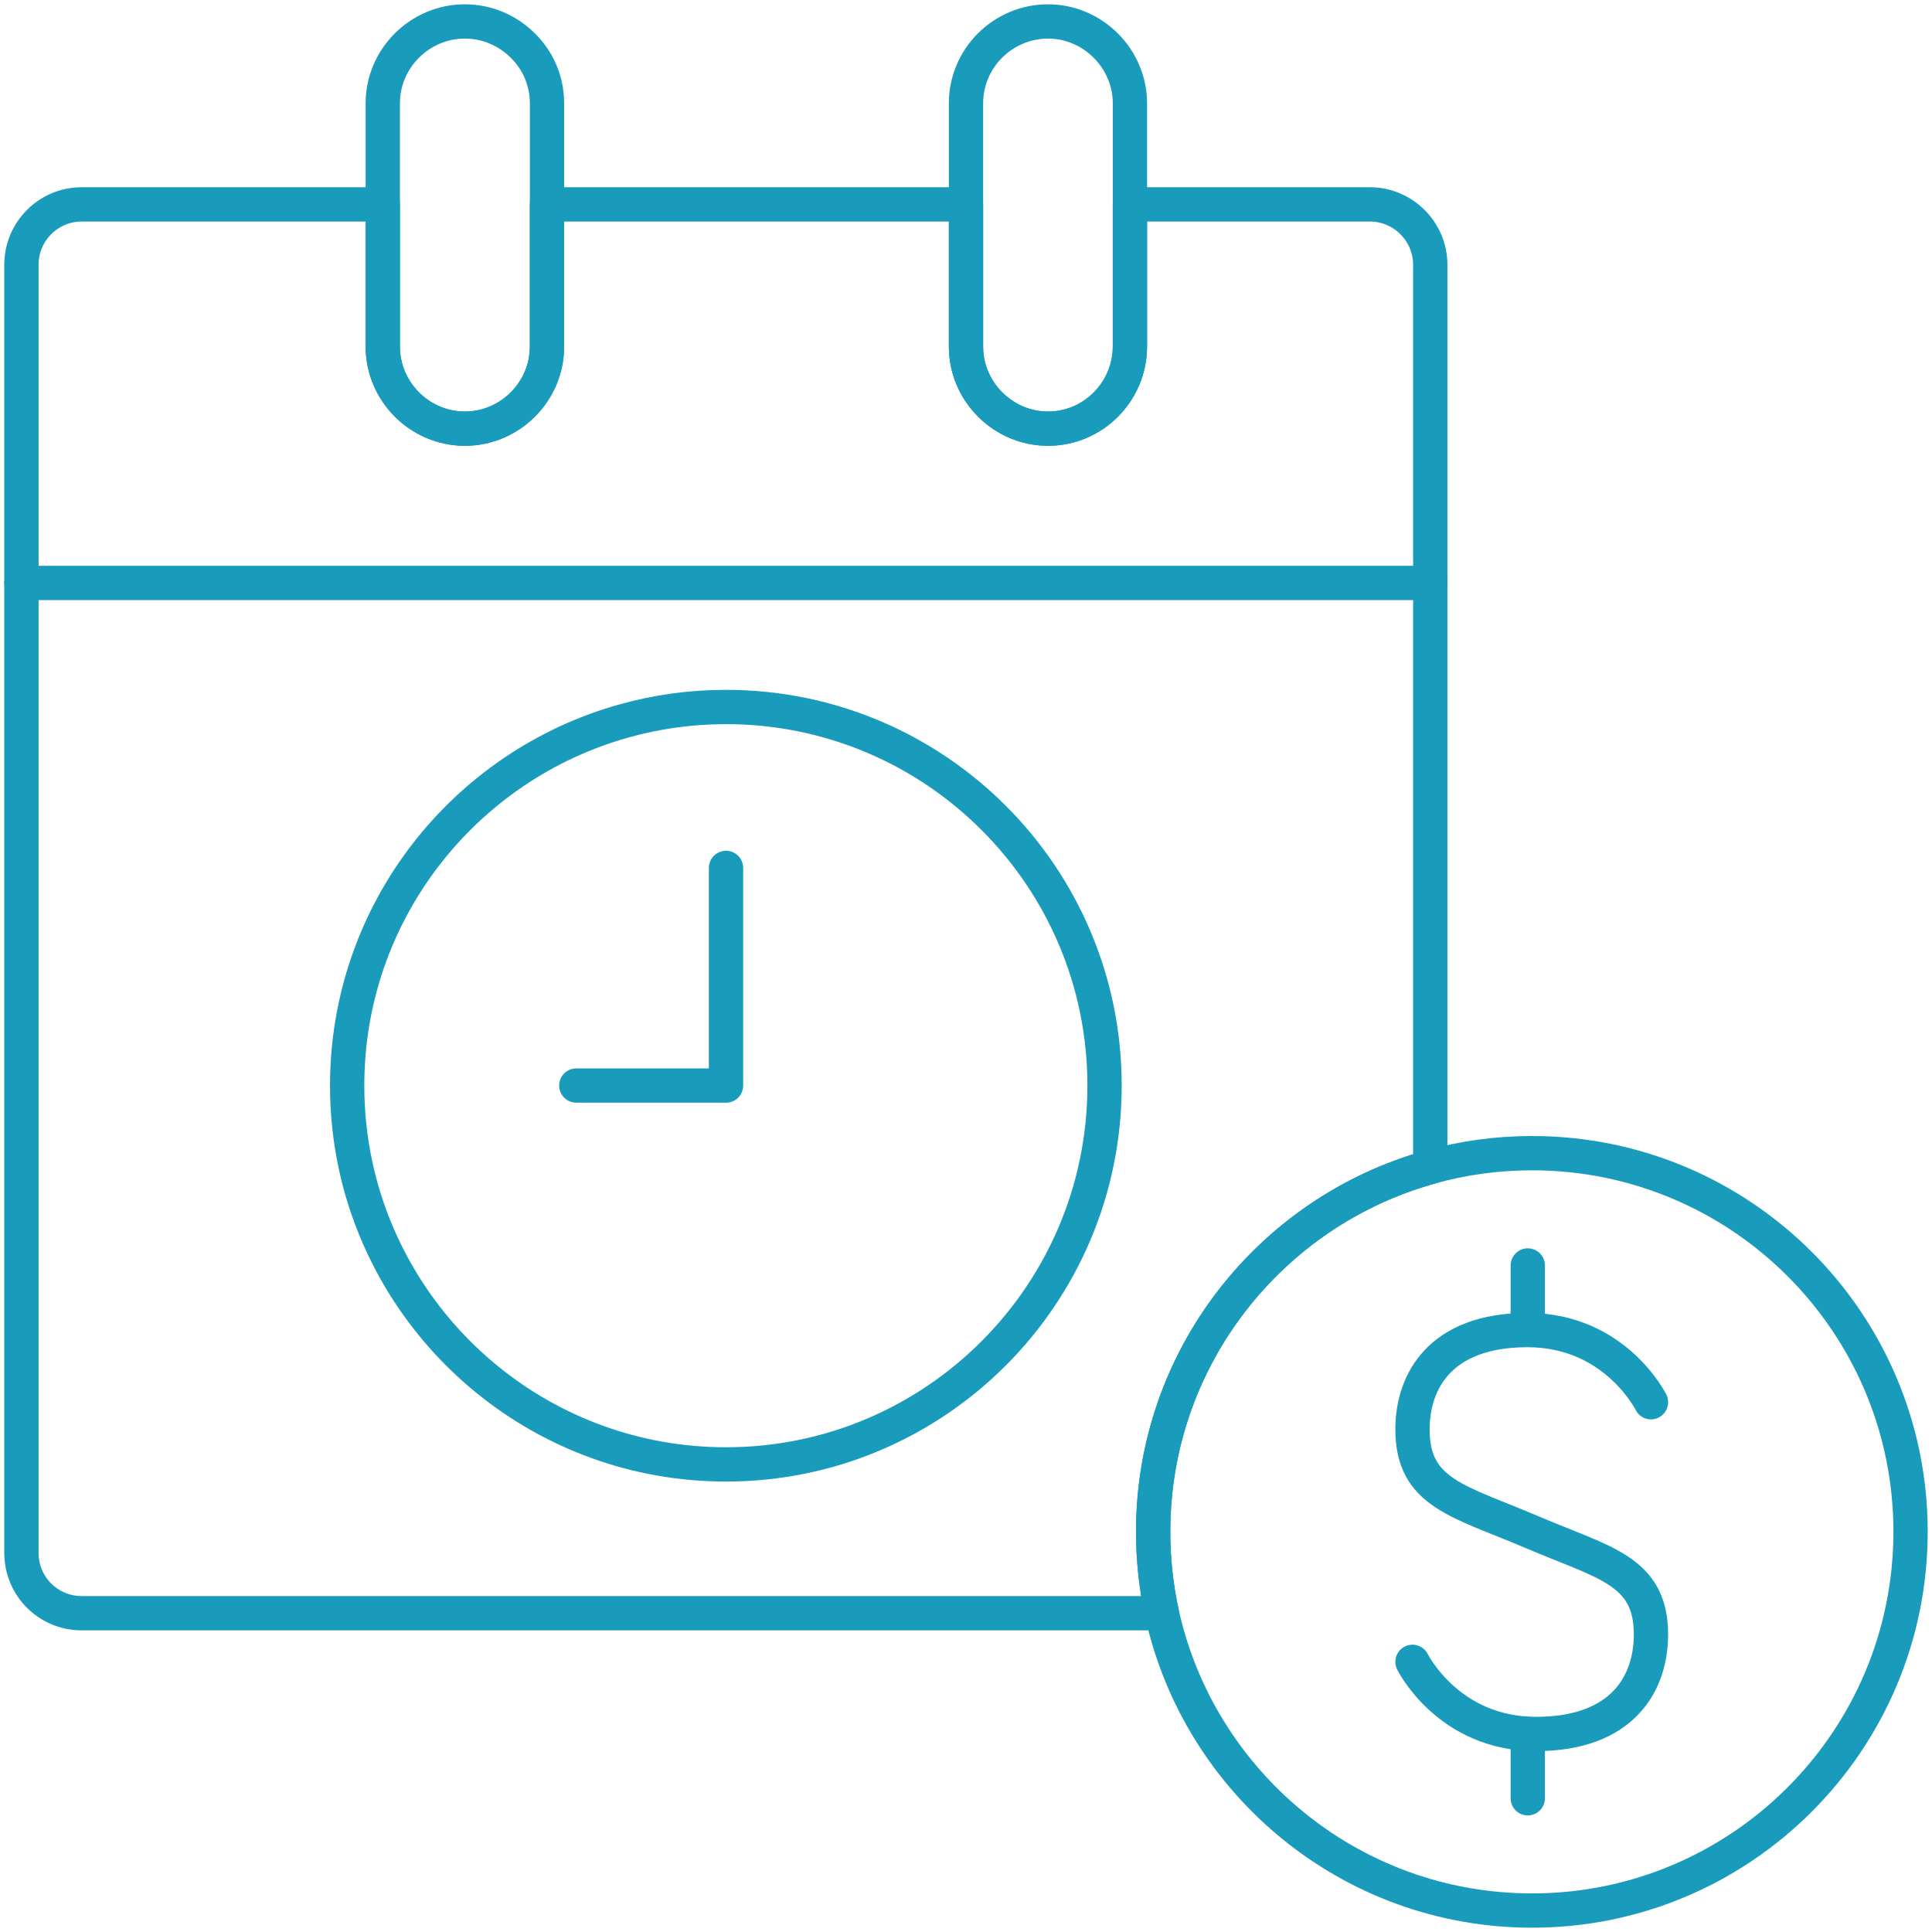
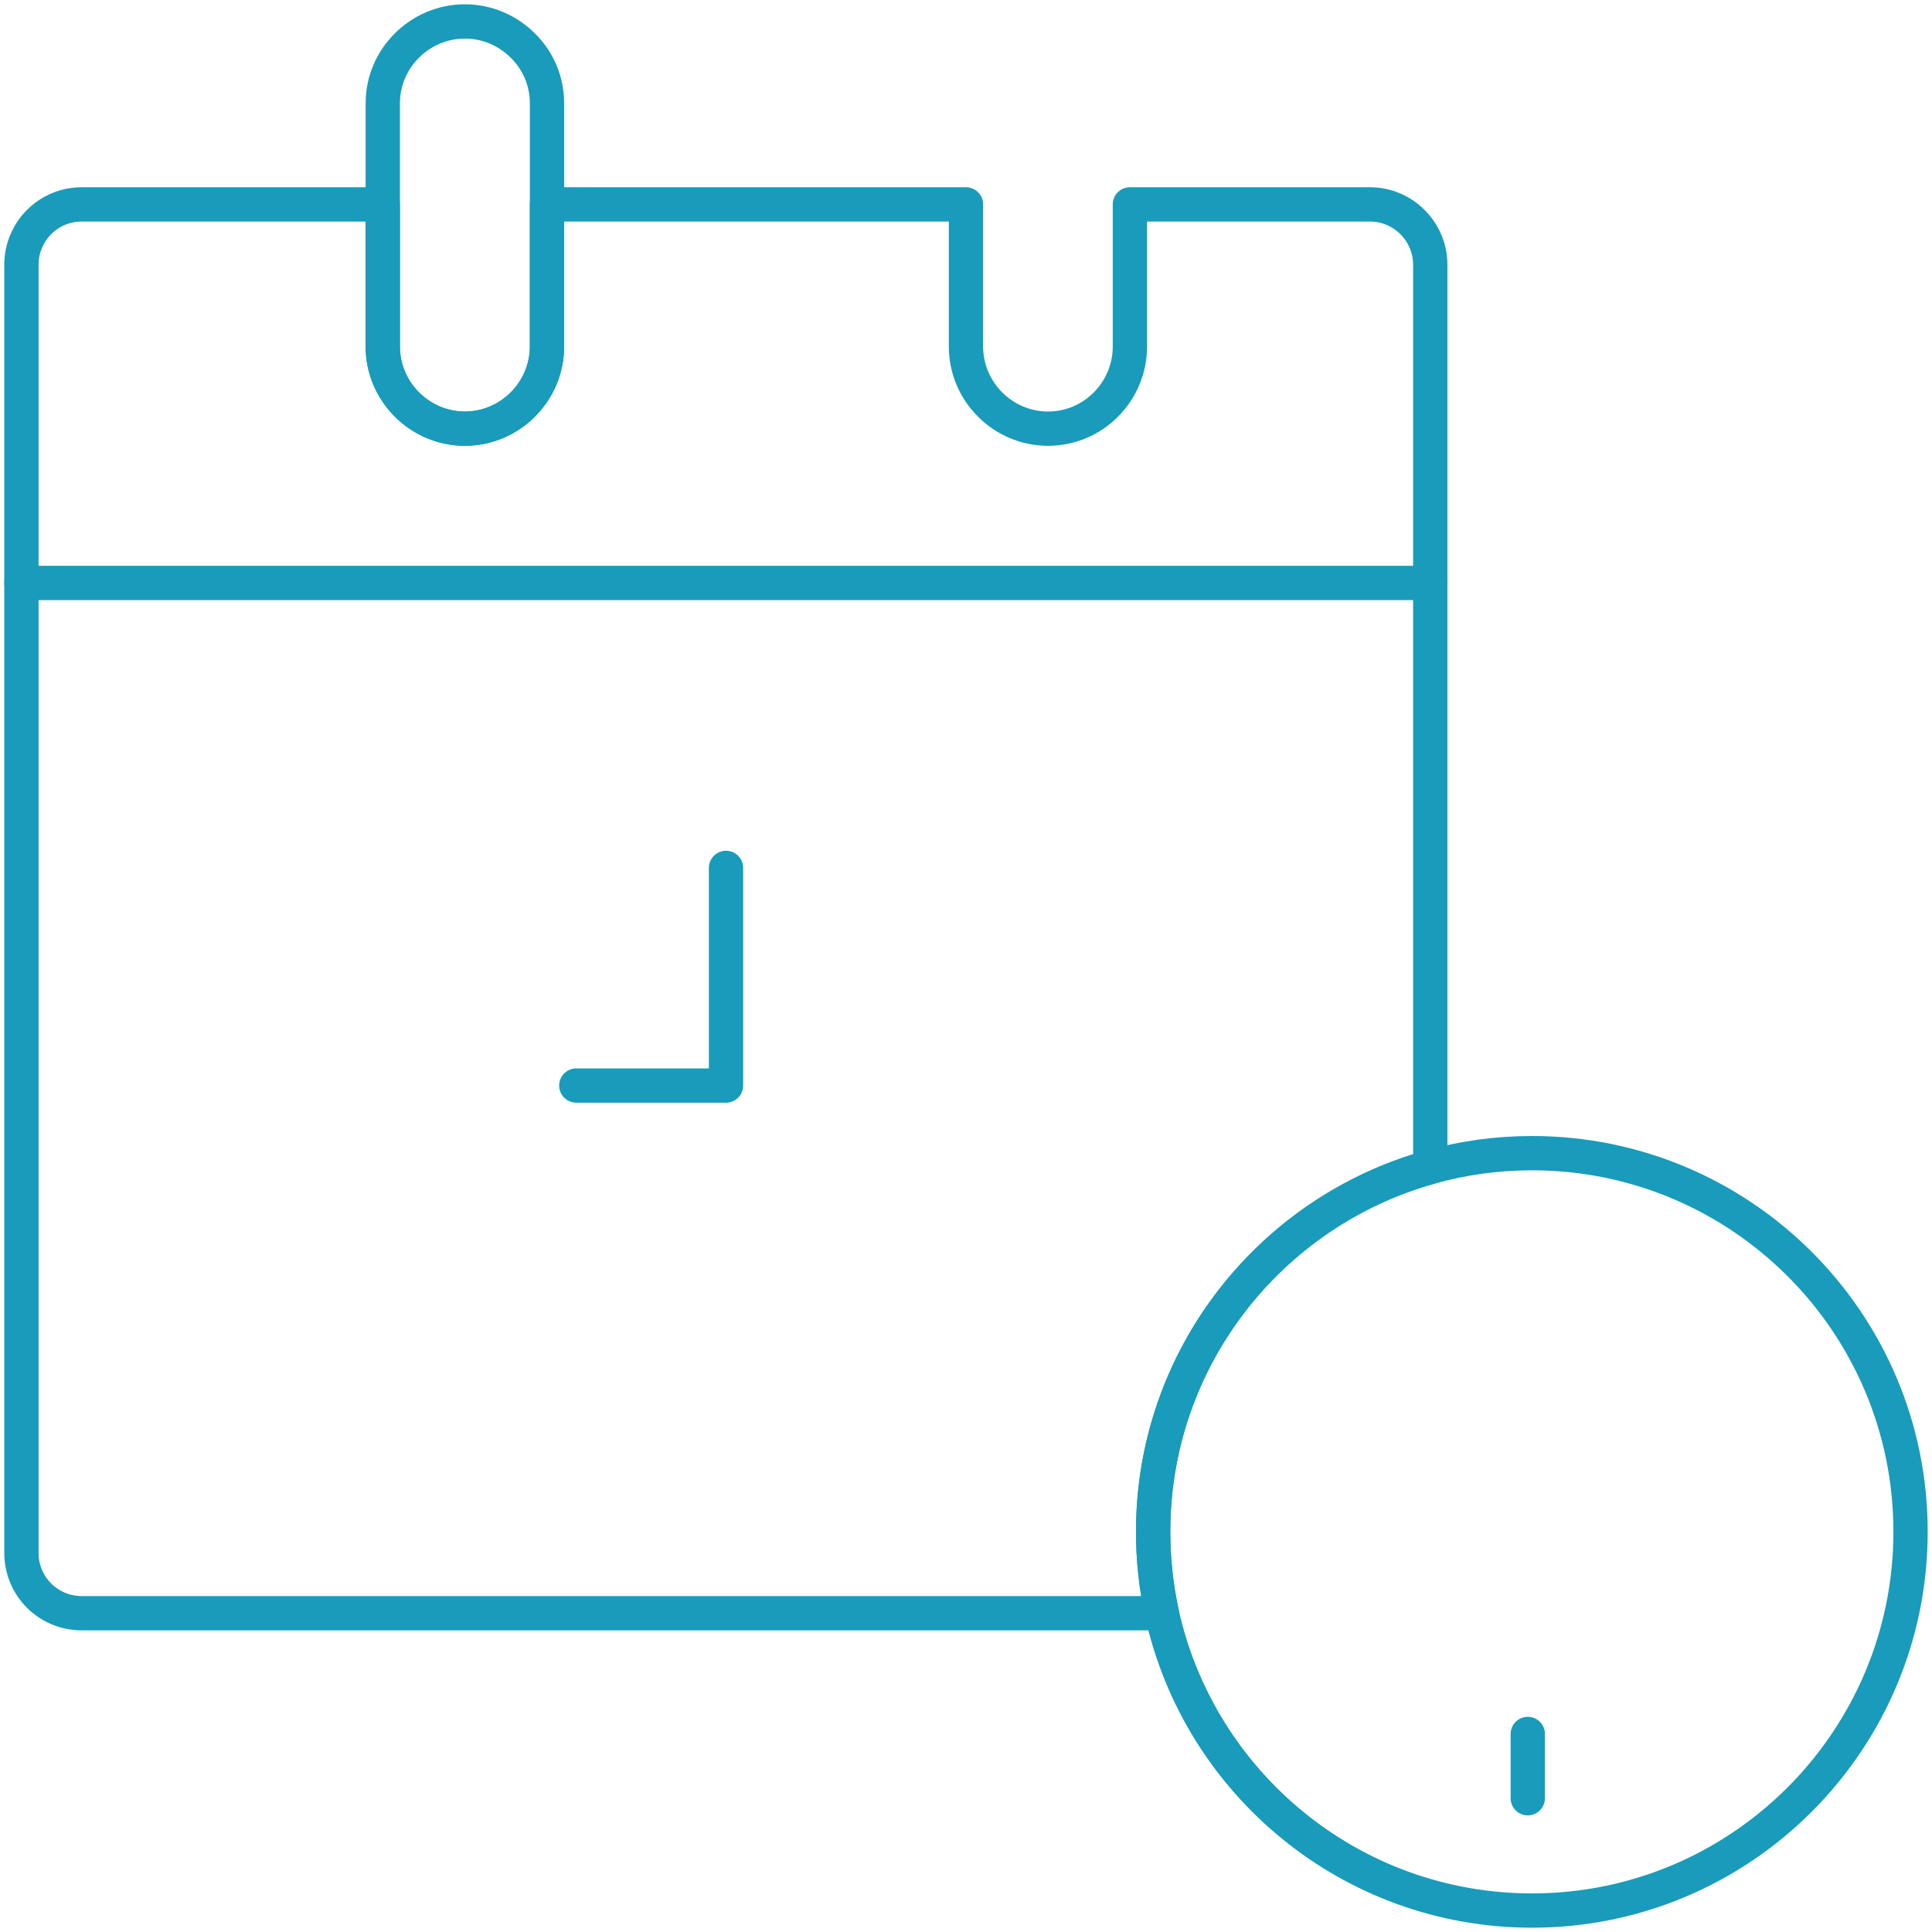
<svg xmlns="http://www.w3.org/2000/svg" width="80" height="80" viewBox="0 0 80 80" fill="none">
  <g clip-path="url(#clip0_723_1179)">
-     <path d="M58.488 68.813C58.488 68.813 59.963 71.8 63.601 71.8C67.238 71.8 68.363 69.65 68.363 67.688C68.363 65.025 66.438 64.725 63.426 63.438C60.413 62.15 58.488 61.838 58.488 59.188C58.488 57.225 59.613 55.075 63.251 55.075C66.888 55.075 68.363 58.063 68.363 58.063" stroke="#199BBB" stroke-width="1.42" stroke-linecap="round" stroke-linejoin="round" />
-     <path d="M63.262 55.063V52.4" stroke="#199BBB" stroke-width="1.42" stroke-linecap="round" stroke-linejoin="round" />
    <path d="M63.262 74.462V71.8" stroke="#199BBB" stroke-width="1.42" stroke-linecap="round" stroke-linejoin="round" />
    <path d="M79.112 63.425C79.112 72.088 72.088 79.112 63.438 79.112C55.938 79.112 49.663 73.838 48.112 66.8C47.875 65.713 47.75 64.588 47.75 63.425C47.75 56.225 52.612 50.163 59.225 48.325C60.562 47.95 61.975 47.75 63.438 47.75C72.088 47.75 79.112 54.763 79.112 63.425Z" stroke="#199BBB" stroke-width="1.42" stroke-linecap="round" stroke-linejoin="round" />
-     <path d="M45.737 44.95C45.737 53.613 38.712 60.638 30.062 60.638C22.562 60.638 16.288 55.363 14.738 48.325C14.5 47.238 14.375 46.113 14.375 44.95C14.375 37.75 19.238 31.688 25.85 29.85C27.188 29.475 28.6 29.275 30.062 29.275C38.712 29.275 45.737 36.288 45.737 44.95Z" stroke="#199BBB" stroke-width="1.42" stroke-linecap="round" stroke-linejoin="round" />
    <path d="M59.224 10.963V48.325C52.612 50.163 47.749 56.225 47.749 63.425C47.749 64.588 47.874 65.713 48.112 66.8H3.387C1.999 66.8 0.887 65.688 0.887 64.3V10.963C0.887 9.588 1.999 8.463 3.387 8.463H15.849V14.35C15.849 16.213 17.387 17.75 19.249 17.75C21.112 17.75 22.649 16.213 22.649 14.35V8.463H39.999V14.35C39.999 16.213 41.524 17.75 43.399 17.75C45.274 17.75 46.787 16.213 46.787 14.35V8.463H56.724C58.099 8.463 59.224 9.588 59.224 10.963Z" stroke="#199BBB" stroke-width="1.42" stroke-linecap="round" stroke-linejoin="round" />
    <path d="M22.65 4.275V14.35C22.65 16.213 21.125 17.75 19.25 17.75C17.375 17.75 15.85 16.213 15.85 14.35V4.275C15.85 2.413 17.387 0.888 19.25 0.888C20.187 0.888 21.037 1.275 21.65 1.888C22.275 2.5 22.65 3.35 22.65 4.275Z" stroke="#199BBB" stroke-width="1.42" stroke-linecap="round" stroke-linejoin="round" />
-     <path d="M46.788 4.275V14.35C46.788 16.213 45.263 17.75 43.4 17.75C41.538 17.75 40 16.213 40 14.35V4.275C40 2.413 41.525 0.888 43.4 0.888C44.325 0.888 45.175 1.275 45.788 1.888C46.4 2.5 46.788 3.35 46.788 4.275Z" stroke="#199BBB" stroke-width="1.42" stroke-linecap="round" stroke-linejoin="round" />
    <path d="M0.887 24.138H59.224" stroke="#199BBB" stroke-width="1.42" stroke-linecap="round" stroke-linejoin="round" />
    <path d="M30.063 35.938V44.95H23.863" stroke="#199BBB" stroke-width="1.42" stroke-linecap="round" stroke-linejoin="round" />
  </g>
  <defs>
    <clipPath id="clip0_723_1179">
      <rect width="80" height="80" fill="white" />
    </clipPath>
  </defs>
</svg>